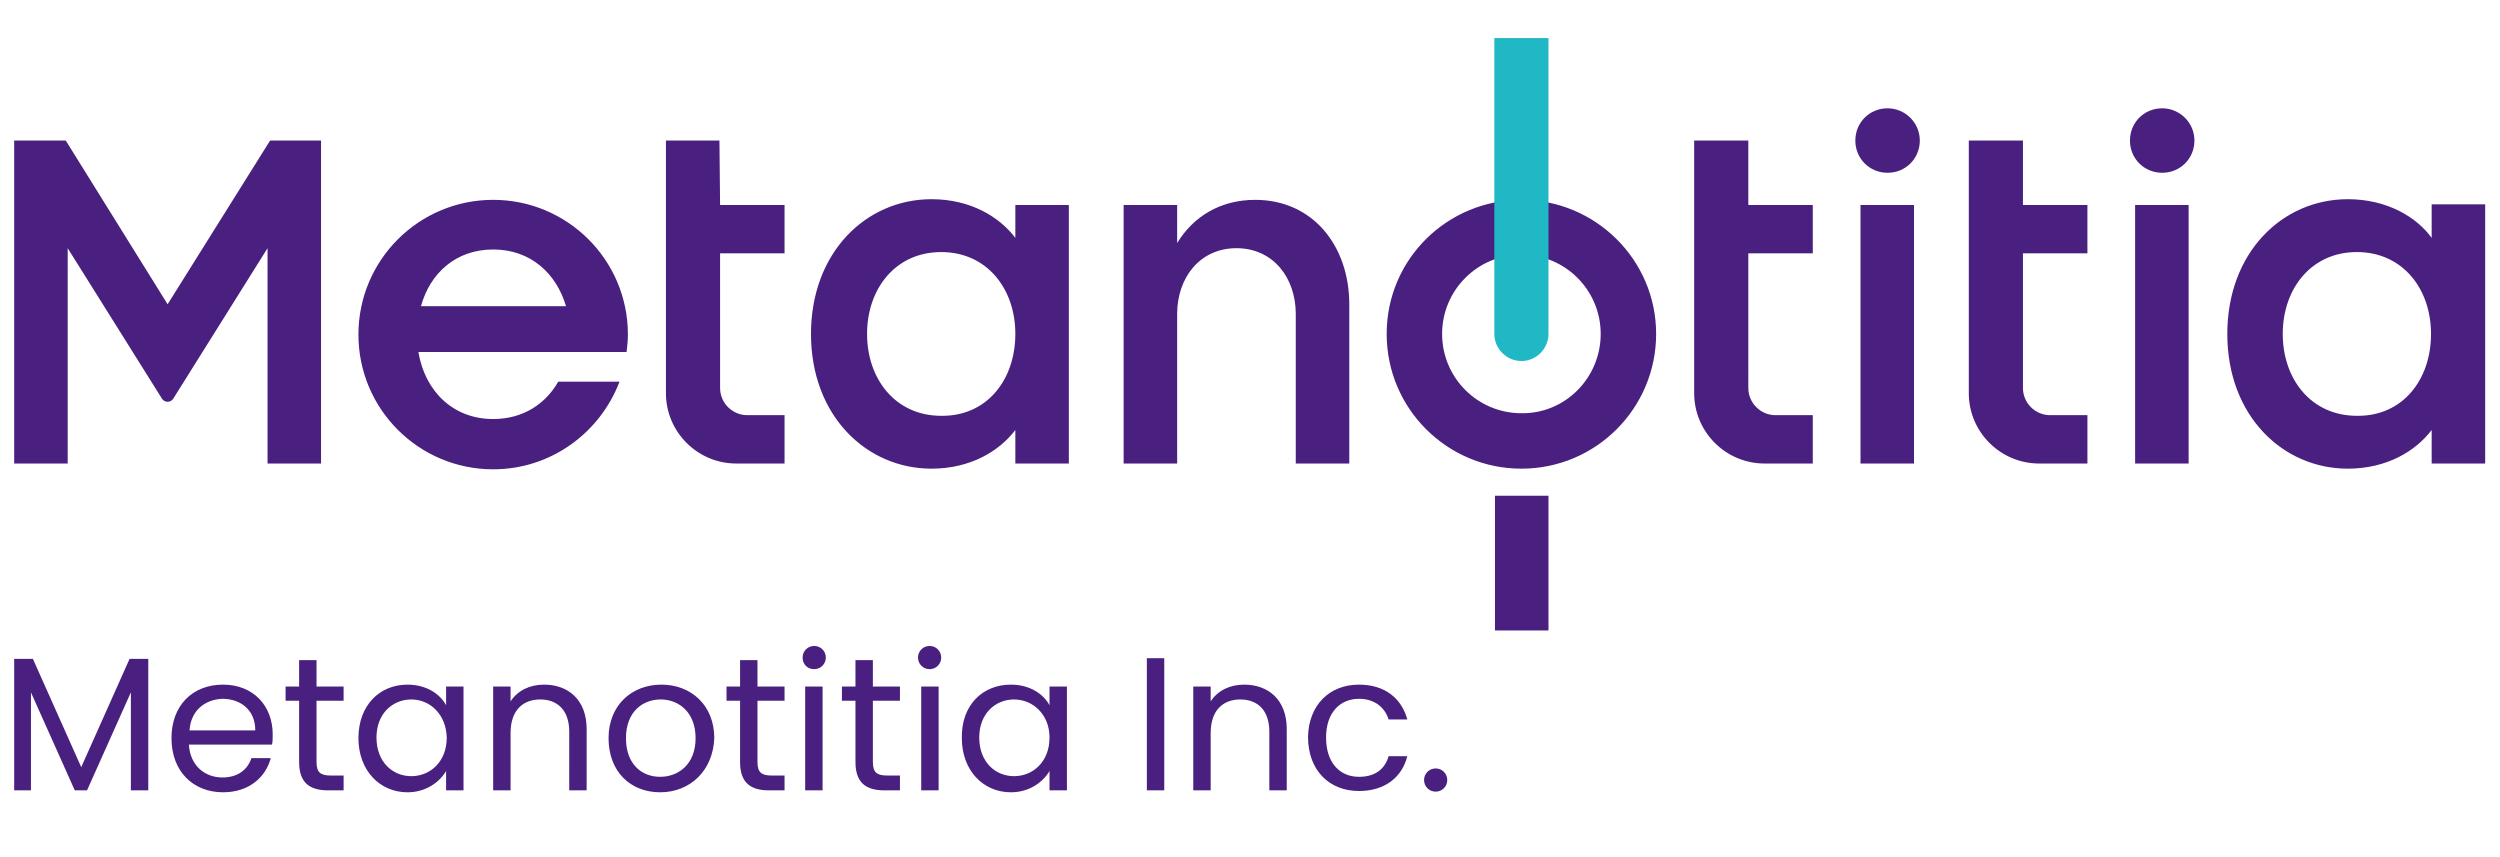
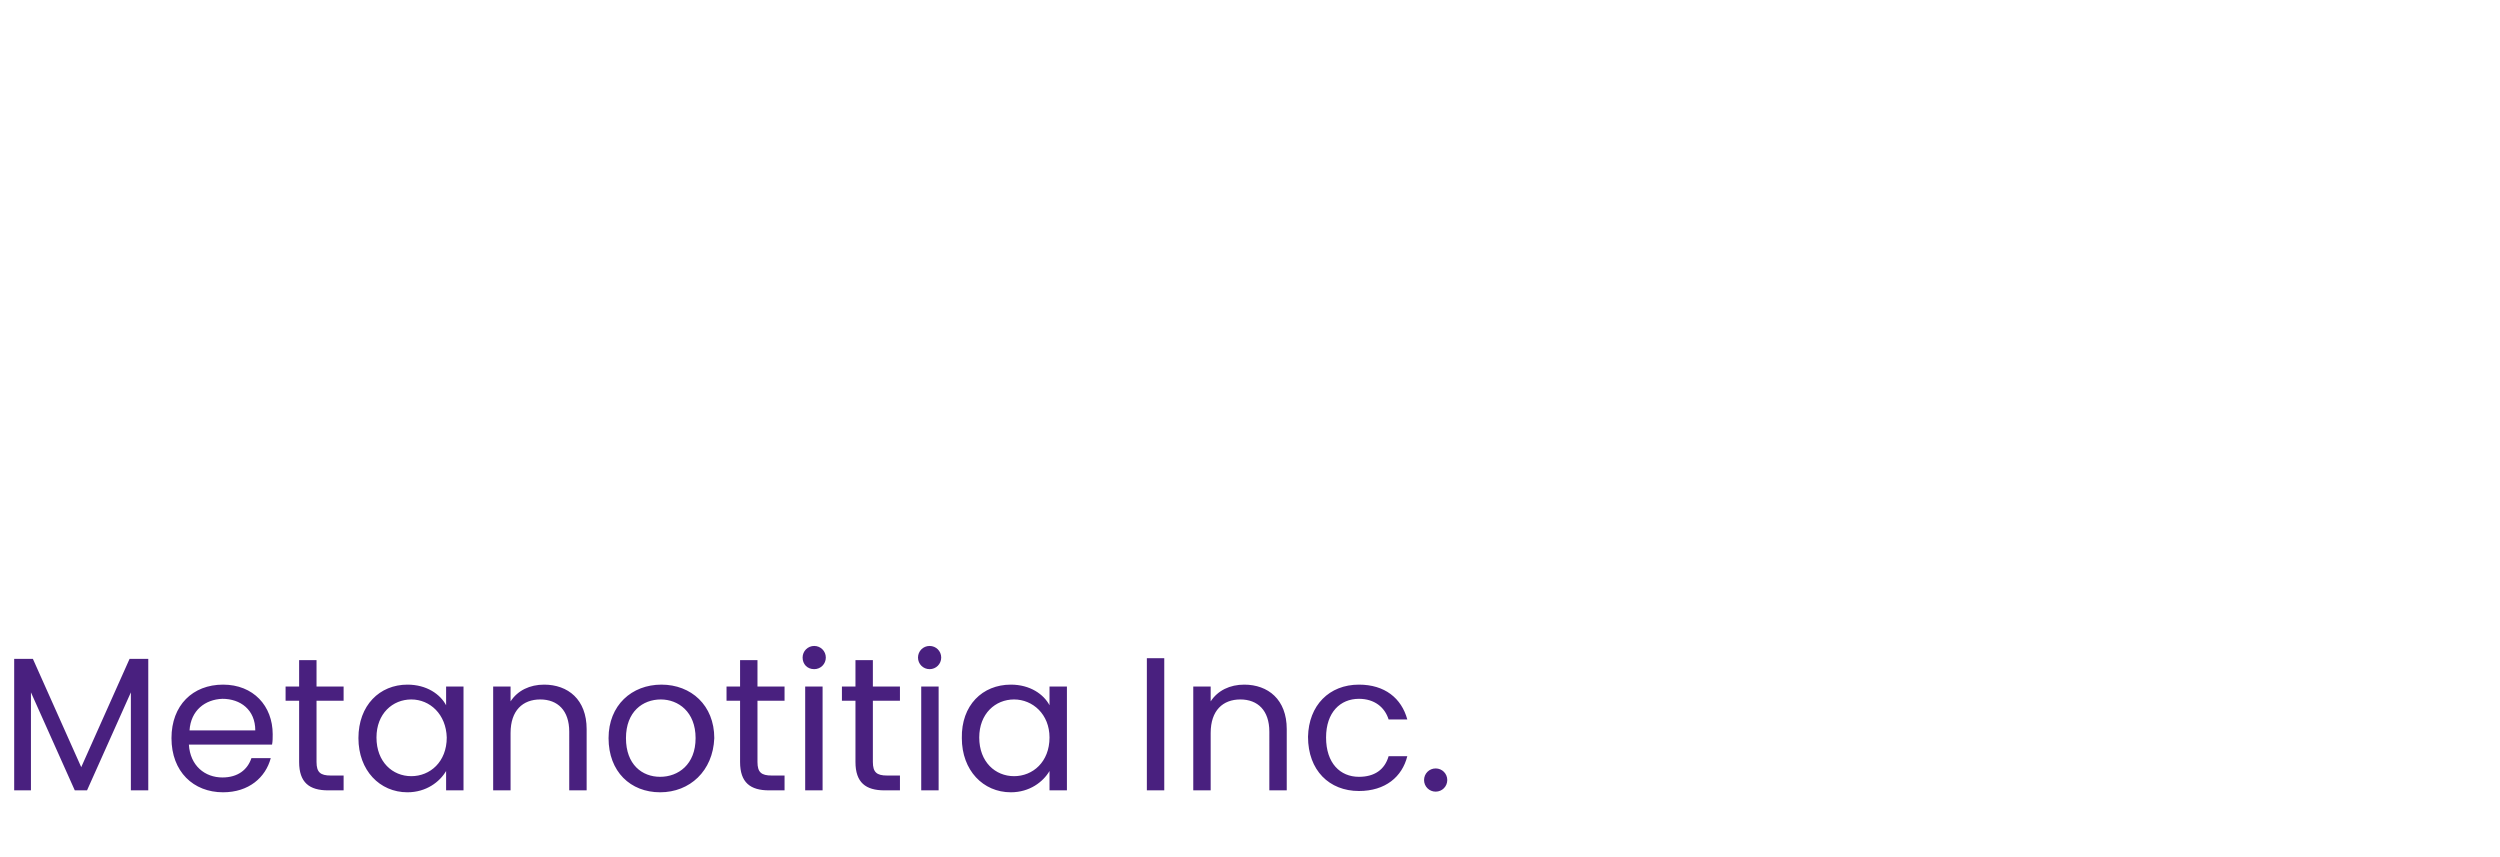
<svg xmlns="http://www.w3.org/2000/svg" version="1.1" id="图层_1" x="0px" y="0px" viewBox="0 0 387.8 133" style="enable-background:new 0 0 387.8 133;" xml:space="preserve">
  <style type="text/css">
	.st0{fill:#49207F;}
	.st1{fill:#21B8C5;}
</style>
  <g>
    <path class="st0" d="M2.2,102.2h2.9l7.5,16.8l7.5-16.8H23v20.4h-2.7v-15.2l-6.8,15.2h-1.9l-6.8-15.2v15.2H2.2V102.2z M34.6,122.9   c-4.6,0-8-3.2-8-8.4c0-5.1,3.3-8.3,8-8.3s7.7,3.3,7.7,7.7c0,0.6,0,1.1-0.1,1.6H29.3c0.2,3.3,2.5,5.1,5.2,5.1c2.4,0,3.9-1.2,4.5-3h3   C41.2,120.6,38.6,122.9,34.6,122.9z M29.4,113.3h10.2c0-3.2-2.3-4.9-5.1-4.9C31.8,108.5,29.6,110.2,29.4,113.3z M46.4,108.7h-2.1   v-2.2h2.1v-4.1h2.7v4.1h4.2v2.2h-4.2v9.5c0,1.6,0.6,2.1,2.2,2.1h2v2.3h-2.4c-2.9,0-4.5-1.2-4.5-4.4V108.7z M63.2,106.2   c3,0,5.1,1.5,6,3.2v-2.9h2.7v16.1h-2.7v-3c-1,1.7-3.1,3.3-6,3.3c-4.3,0-7.6-3.4-7.6-8.4C55.6,109.4,58.9,106.2,63.2,106.2z    M63.8,108.5c-2.9,0-5.4,2.2-5.4,5.9c0,3.8,2.5,6,5.4,6c2.9,0,5.5-2.2,5.5-6C69.2,110.8,66.7,108.5,63.8,108.5z M88.3,113.5   c0-3.3-1.8-5-4.5-5s-4.6,1.7-4.6,5.2v8.9h-2.7v-16.1h2.7v2.3c1.1-1.7,3-2.6,5.2-2.6c3.7,0,6.6,2.3,6.6,6.9v9.5h-2.7V113.5z    M102.4,122.9c-4.6,0-8-3.2-8-8.4c0-5.1,3.6-8.3,8.2-8.3s8.2,3.2,8.2,8.3C110.6,119.6,107,122.9,102.4,122.9z M102.4,120.5   c2.8,0,5.5-1.9,5.5-6s-2.7-6-5.4-6c-2.8,0-5.4,1.9-5.4,6S99.6,120.5,102.4,120.5z M114.8,108.7h-2.1v-2.2h2.1v-4.1h2.7v4.1h4.2v2.2   h-4.2v9.5c0,1.6,0.6,2.1,2.2,2.1h2v2.3h-2.4c-2.9,0-4.5-1.2-4.5-4.4C114.8,118.2,114.8,108.7,114.8,108.7z M124.5,102   c0-1,0.8-1.8,1.8-1.8s1.8,0.8,1.8,1.8s-0.8,1.8-1.8,1.8C125.2,103.8,124.5,103,124.5,102z M124.9,106.5h2.7v16.1h-2.7V106.5z    M132.7,108.7h-2.1v-2.2h2.1v-4.1h2.7v4.1h4.2v2.2h-4.2v9.5c0,1.6,0.6,2.1,2.2,2.1h2v2.3h-2.4c-2.9,0-4.5-1.2-4.5-4.4V108.7z    M142.4,102c0-1,0.8-1.8,1.8-1.8s1.8,0.8,1.8,1.8s-0.8,1.8-1.8,1.8S142.4,103,142.4,102z M142.9,106.5h2.7v16.1h-2.7V106.5z    M156.8,106.2c3,0,5.1,1.5,6,3.2v-2.9h2.7v16.1h-2.7v-3c-1,1.7-3.1,3.3-6,3.3c-4.3,0-7.6-3.4-7.6-8.4   C149.1,109.4,152.4,106.2,156.8,106.2z M157.3,108.5c-2.9,0-5.4,2.2-5.4,5.9c0,3.8,2.5,6,5.4,6s5.5-2.2,5.5-6   C162.8,110.8,160.2,108.5,157.3,108.5z M177.9,102.1h2.7v20.5h-2.7V102.1z M196.9,113.5c0-3.3-1.8-5-4.5-5s-4.6,1.7-4.6,5.2v8.9   h-2.7v-16.1h2.7v2.3c1.1-1.7,3-2.6,5.2-2.6c3.7,0,6.6,2.3,6.6,6.9v9.5h-2.7V113.5z M210.8,106.2c4,0,6.6,2.1,7.5,5.4h-2.9   c-0.6-1.9-2.2-3.2-4.6-3.2c-2.9,0-5.1,2.1-5.1,6c0,4,2.2,6.1,5.1,6.1c2.4,0,4-1.1,4.6-3.2h2.9c-0.8,3.2-3.4,5.4-7.5,5.4   c-4.6,0-7.9-3.2-7.9-8.4C203,109.4,206.2,106.2,210.8,106.2z M222.7,122.8c-1,0-1.8-0.8-1.8-1.8s0.8-1.8,1.8-1.8s1.8,0.8,1.8,1.8   S223.7,122.8,222.7,122.8z" />
  </g>
  <g>
    <g>
      <g>
        <g>
          <g>
-             <path class="st0" d="M240.2,76.9v20.9h-8.3V76.9H240.2z M288.6,71.9h8.3V31.8h-8.3V71.9z M331.2,71.9h8.3V31.8h-8.3V71.9z        M271.1,21.8h-8.3V61c0,6,4.9,10.9,10.9,10.9h7.5v-7.5h-5.8c-2.3,0-4.2-1.9-4.2-4.2V39.3h10v-7.5h-10v-10H271.1z M111.6,21.8       h-8.3V61c0,6,4.9,10.9,10.9,10.9h7.5v-7.5h-5.8c-2.3,0-4.2-1.9-4.2-4.2V39.3h10v-7.5h-10L111.6,21.8L111.6,21.8z M313.7,21.8       h-8.3V61c0,6,4.9,10.9,10.9,10.9h7.5v-7.5H318c-2.3,0-4.2-1.9-4.2-4.2V39.3h10v-7.5h-10v-10H313.7z M256.9,51.8       c0,11.5-9.3,20.9-20.9,20.9c-11.5,0-20.9-9.3-20.9-20.9S224.5,31,236,31S256.9,40.3,256.9,51.8z M248.3,51.8       c0-6.8-5.5-12.3-12.3-12.3s-12.3,5.5-12.3,12.3s5.5,12.3,12.3,12.3C242.8,64.2,248.3,58.6,248.3,51.8z M292.8,16.8       c-2.8,0-5,2.2-5,5s2.2,5,5,5s5-2.2,5-5S295.5,16.8,292.8,16.8z M335.4,16.8c-2.8,0-5,2.2-5,5s2.2,5,5,5s5-2.2,5-5       S338.1,16.8,335.4,16.8z M26,47.2L10.2,21.8h-8v50.1h8.3V38.5l14.6,23.3c0.4,0.7,1.4,0.7,1.8,0l14.6-23.3v33.4h8.3V21.8h-7.9       L26,47.2z M385.5,31.8v40.1h-8.3v-5.2c-2.5,3.3-7,6-13,6c-10.1,0-18.7-8.2-18.7-20.9c0-12.6,8.5-20.9,18.7-20.9       c6,0,10.6,2.7,13,6v-5.2h8.3V31.8z M377.1,51.8c0-7-4.4-12.7-11.5-12.7s-11.5,5.7-11.5,12.7s4.4,12.7,11.5,12.7       C372.7,64.6,377.1,58.9,377.1,51.8z M157.5,31.8h8.3v40.1h-8.3v-5.2c-2.5,3.3-7,6-13,6c-10.1,0-18.7-8.2-18.7-20.9       c0-12.6,8.5-20.9,18.7-20.9c6,0,10.5,2.7,13,6V31.8z M157.5,51.8c0-7-4.4-12.7-11.5-12.7s-11.5,5.7-11.5,12.7       s4.4,12.7,11.5,12.7C153.1,64.6,157.5,58.9,157.5,51.8z M194.7,31c-5.4,0-9.6,2.6-12.1,6.7v-5.9h-8.3v40.1h8.3V48.7       c0-5.6,3.5-10.2,9.2-10.2s9.2,4.6,9.2,10.2v23.2h8.3V47.2C209.3,38.2,203.7,31,194.7,31z M64.9,54.6c1,6,5.3,10.4,11.6,10.4       c4.6,0,8.1-2.3,10.1-5.8h9.5c-3,7.9-10.6,13.6-19.6,13.6c-11.5,0-20.9-9.3-20.9-20.9S65,31,76.5,31s20.9,9.3,20.9,20.9       c0,0.9-0.1,1.8-0.2,2.7C97.2,54.6,64.9,54.6,64.9,54.6z M65.3,47.5h22.5c-1.5-5.1-5.5-8.8-11.3-8.8S66.7,42.4,65.3,47.5z" />
-           </g>
+             </g>
        </g>
        <g>
-           <path class="st1" d="M231.8,5.9v45.9c0,2.3,1.9,4.2,4.2,4.2s4.2-1.9,4.2-4.2V5.9H231.8z" />
-         </g>
+           </g>
      </g>
    </g>
  </g>
</svg>